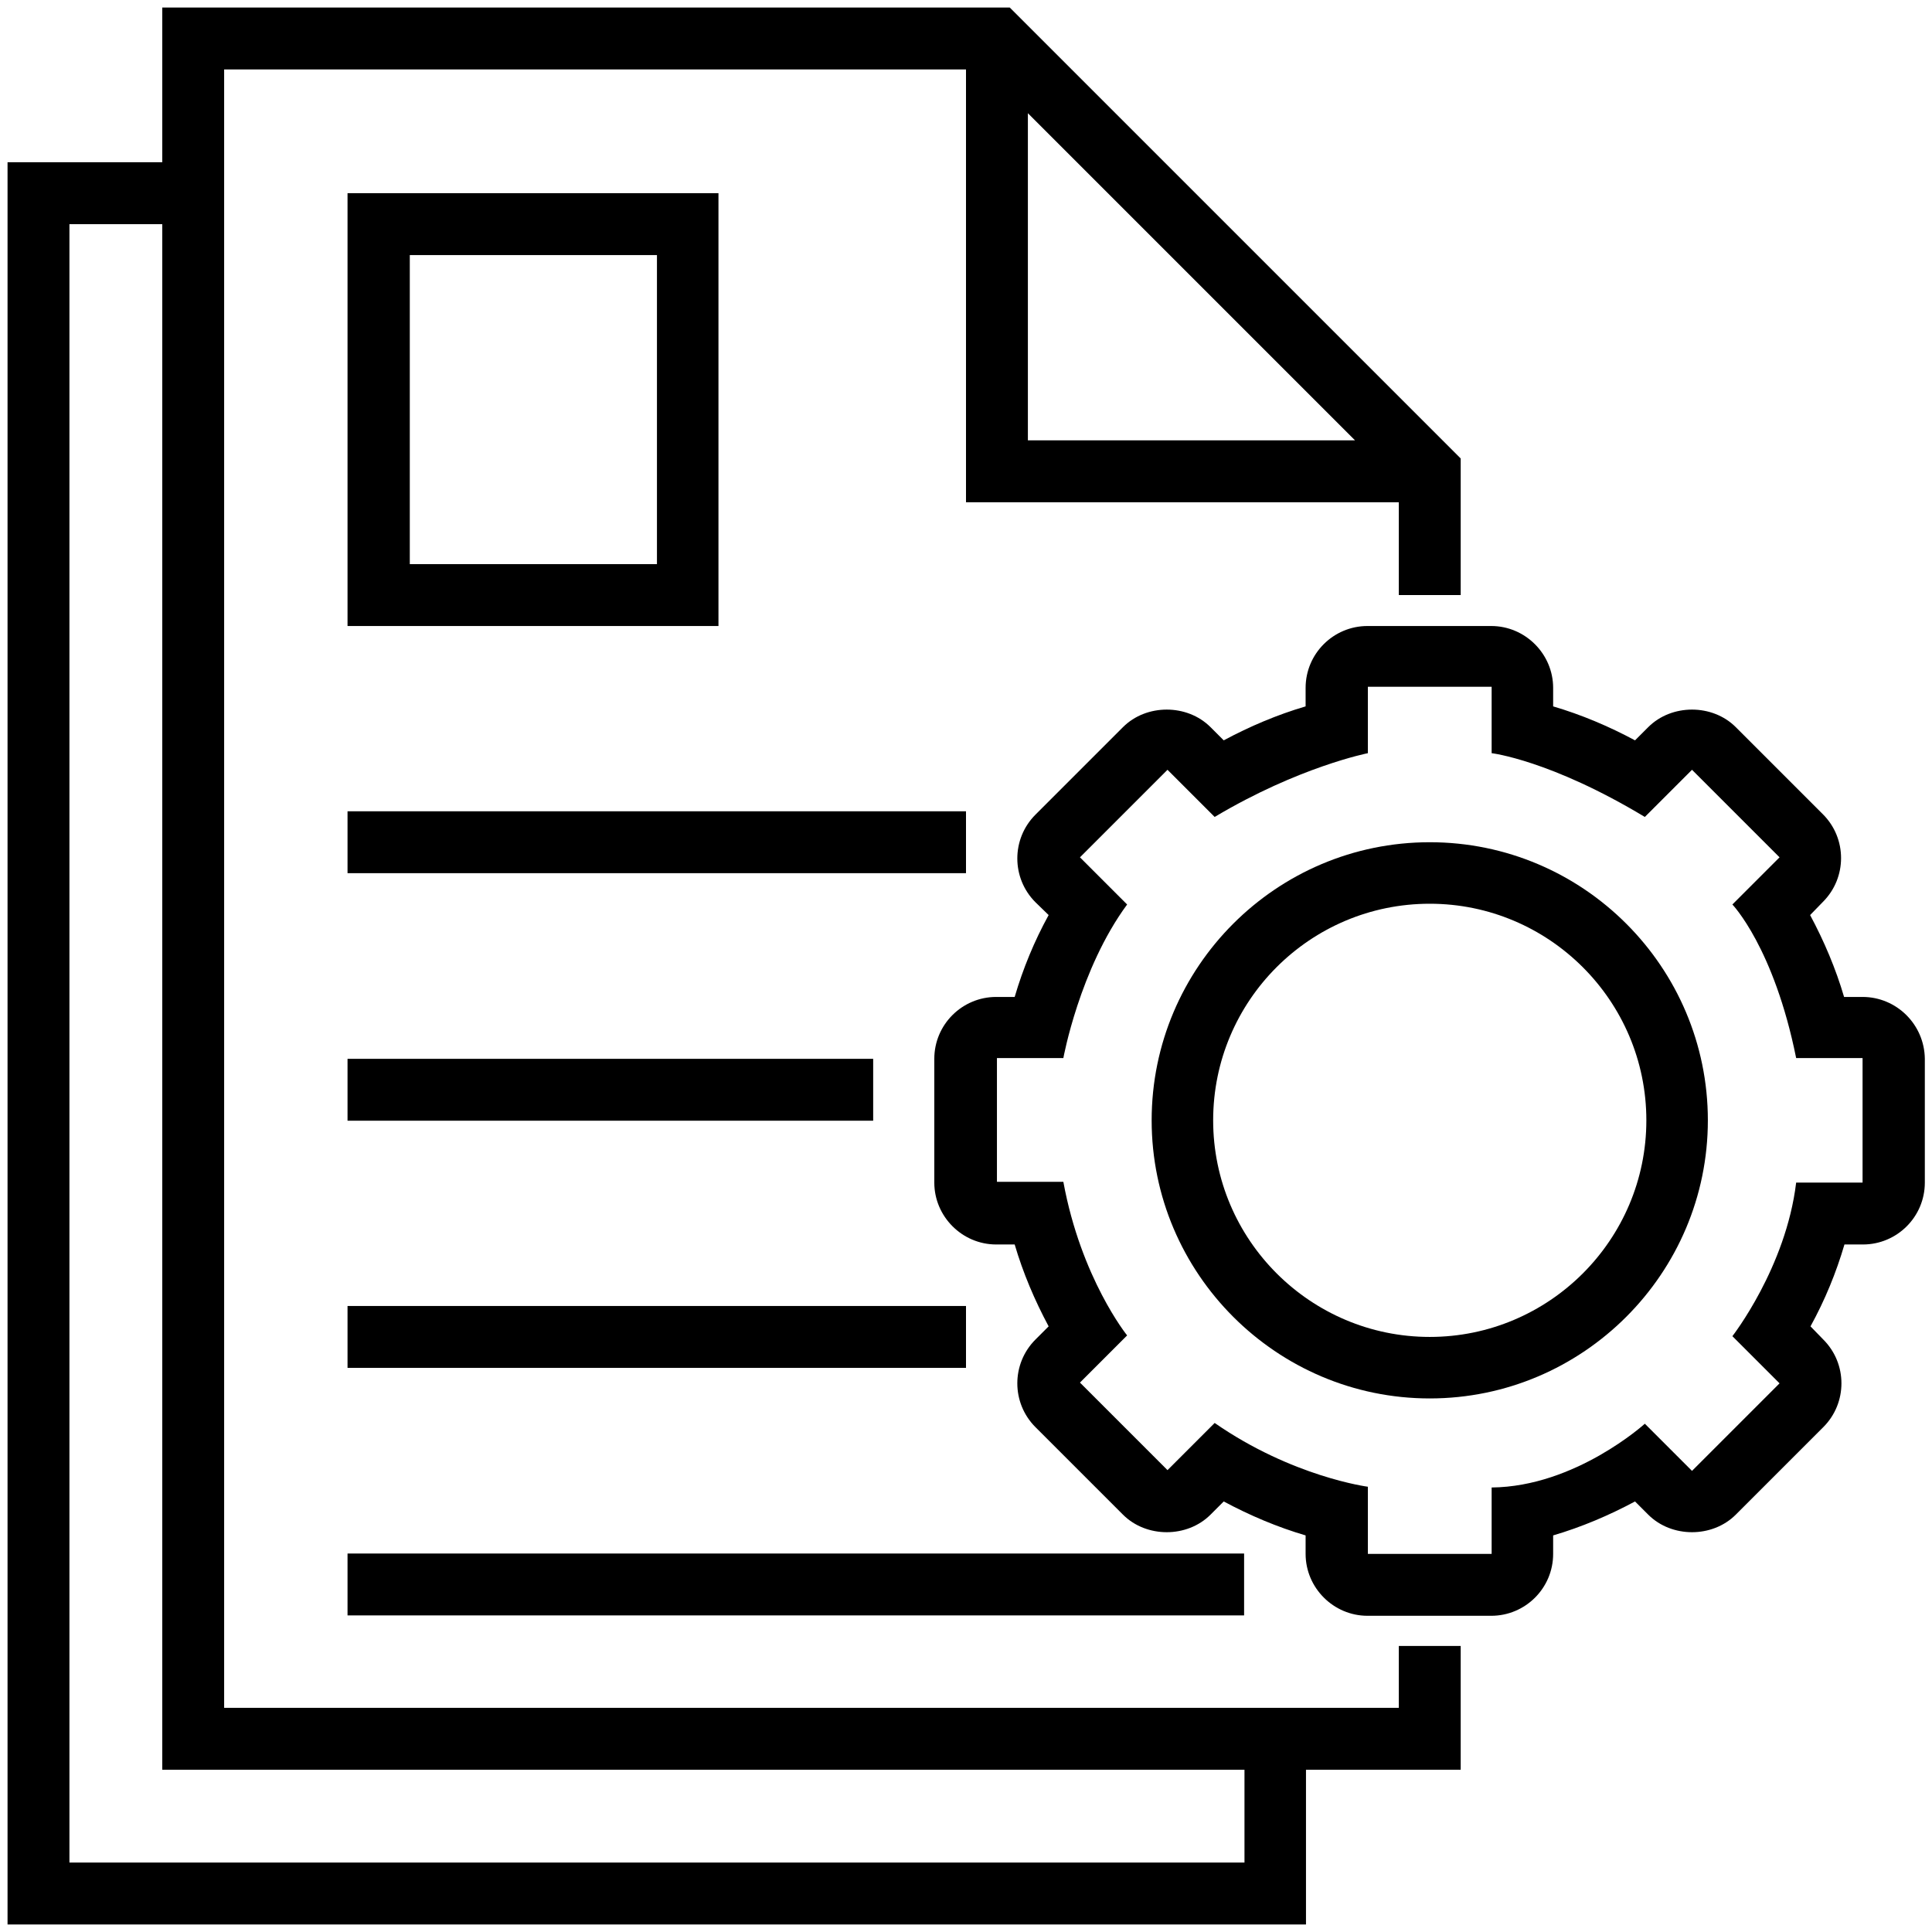
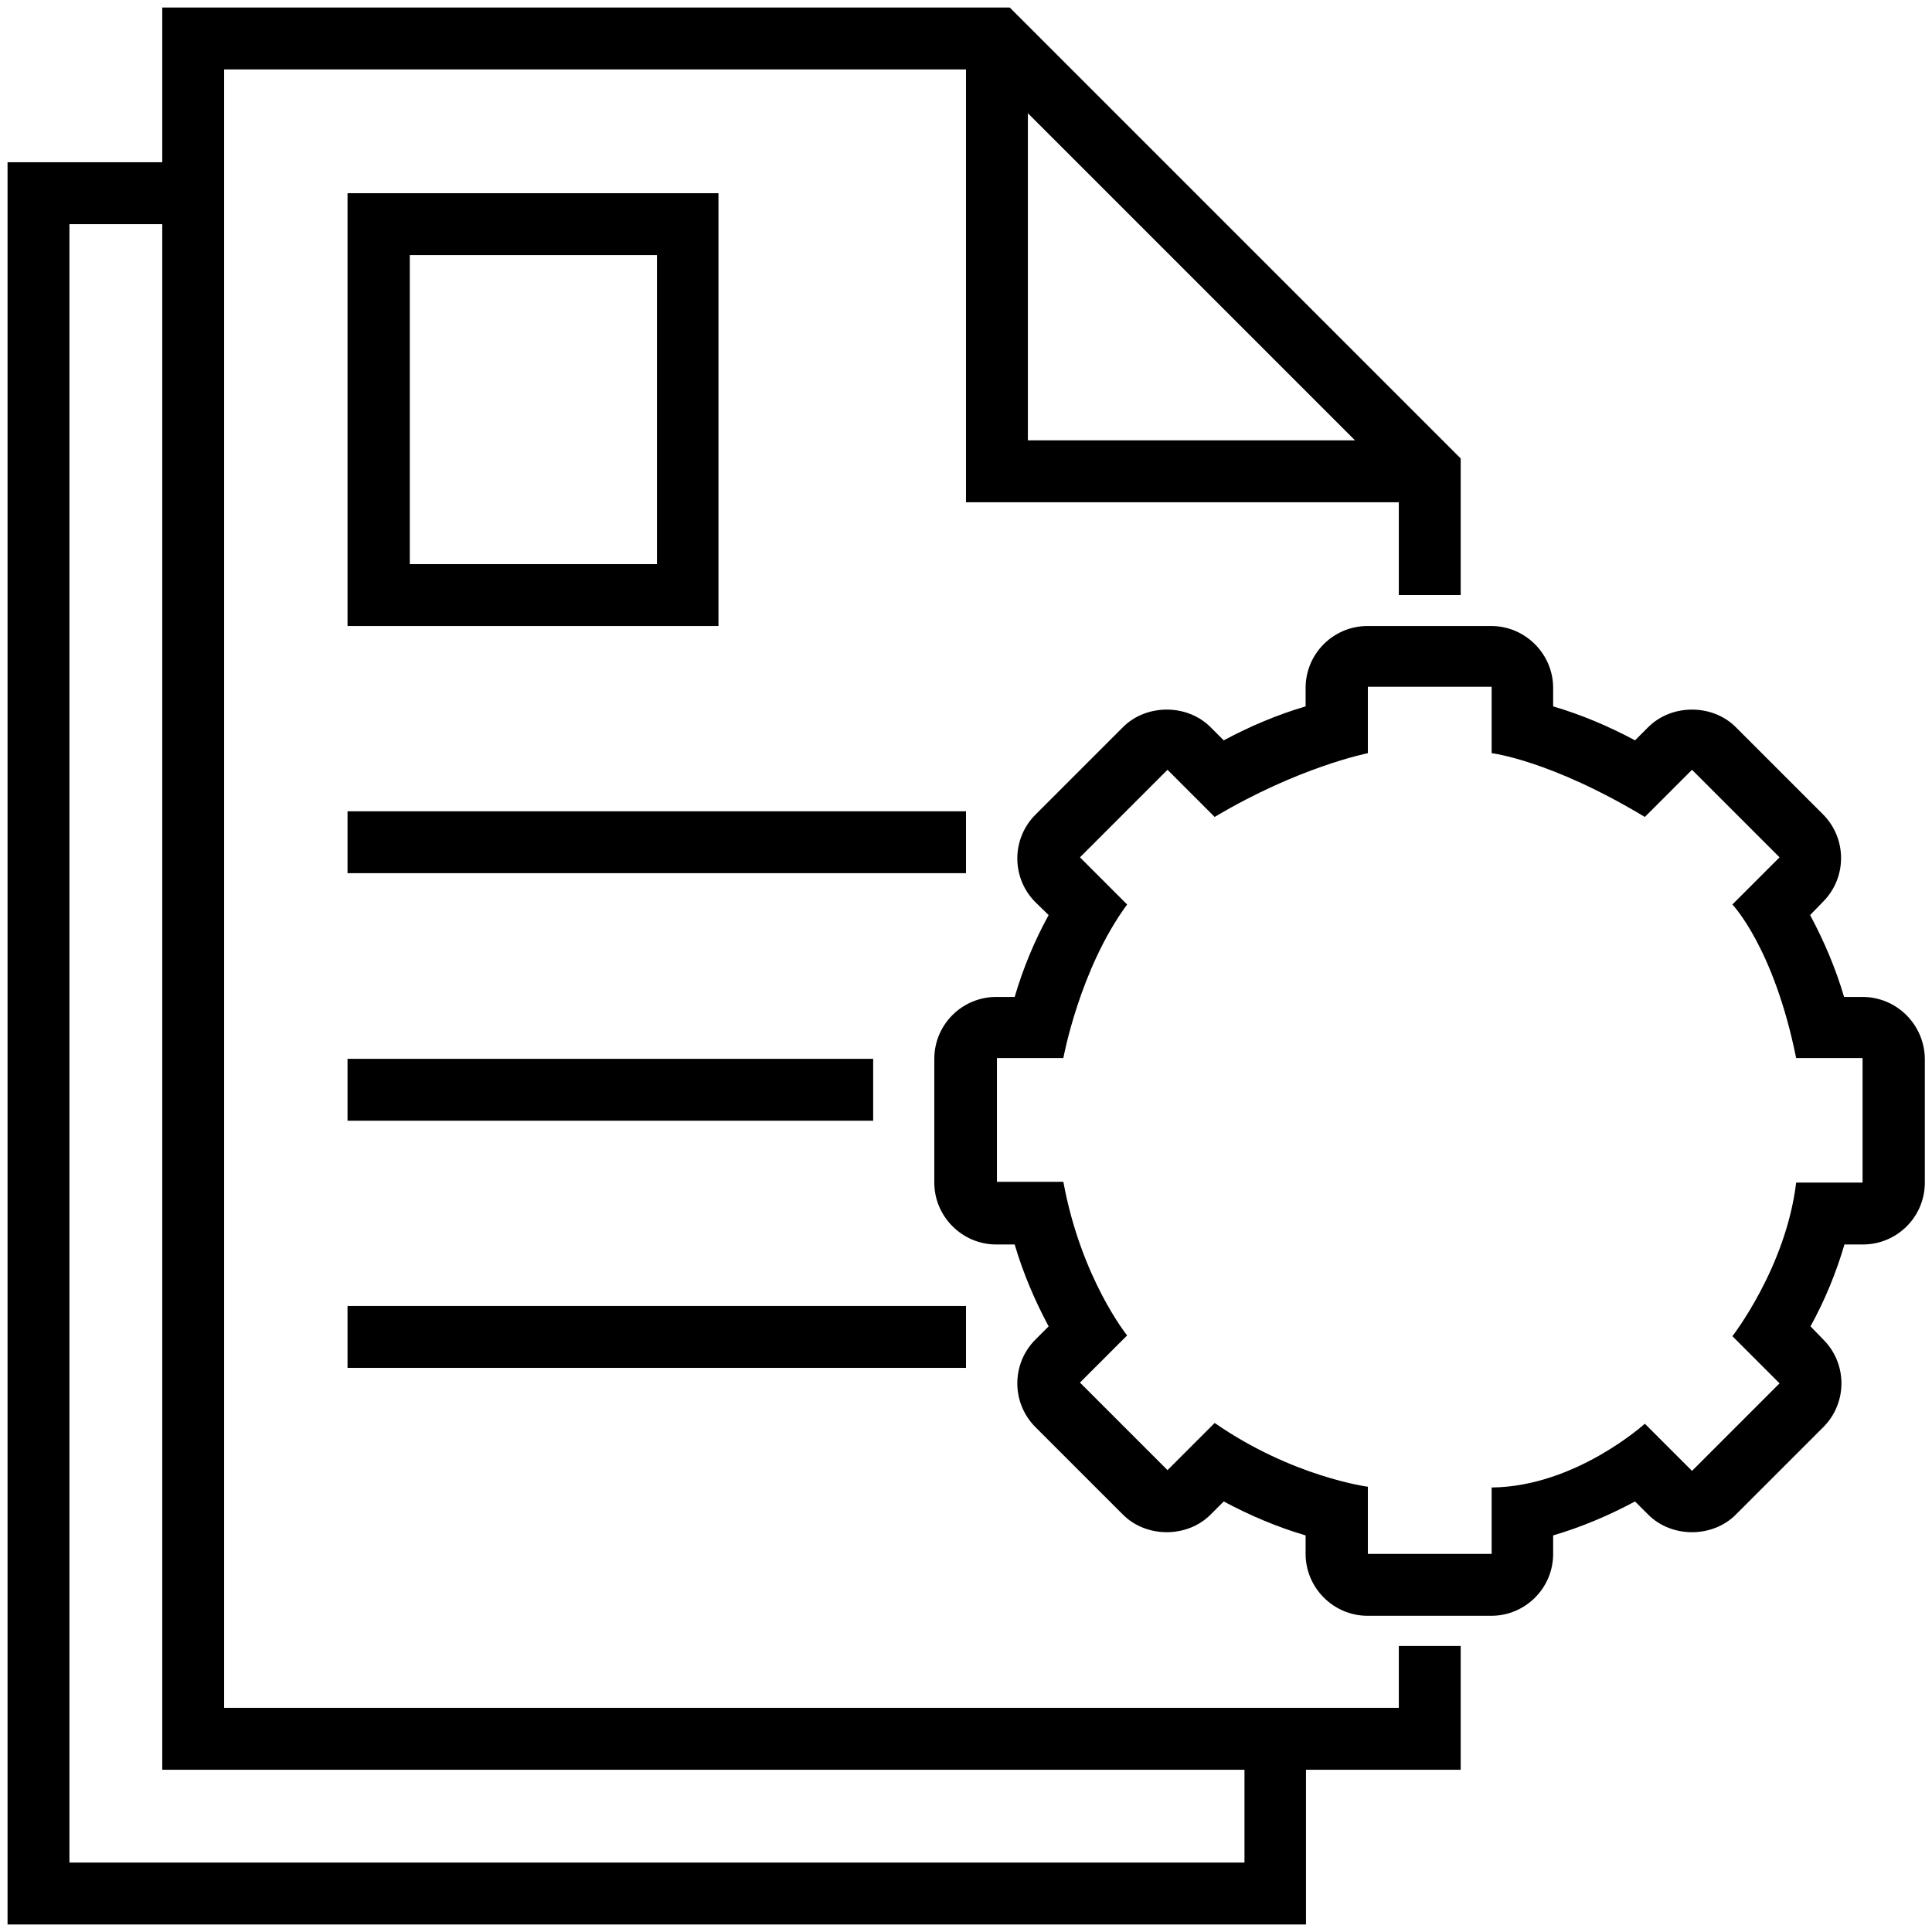
<svg xmlns="http://www.w3.org/2000/svg" enable-background="new 0 0 512 512" id="Layer_1" version="1.1" viewBox="0 0 512 512" xml:space="preserve">
  <g>
    <path d="M493.6,264.2h-4.9c-2.2-7.5-5.3-14.8-9-21.7l3.4-3.5c6.4-6.4,6.4-16.8,0-23.2L460,192.7c-6.2-6.2-17-6.2-23.2,0l-3.5,3.5   c-6.9-3.7-14.2-6.8-21.7-9v-4.9c0-9-7.4-16.4-16.4-16.4h-32.8c-9,0-16.4,7.3-16.4,16.4v4.9c-7.5,2.2-14.8,5.3-21.7,9l-3.5-3.5   c-6.2-6.2-17-6.2-23.2,0l-23.2,23.2c-6.4,6.4-6.4,16.8,0,23.2l3.5,3.4c-3.8,6.9-6.8,14.2-9,21.7h-4.9c-9,0-16.4,7.3-16.4,16.4v32.8   c0,9,7.4,16.4,16.4,16.4h4.9c2.2,7.5,5.3,14.8,9,21.7l-3.5,3.5c-6.4,6.4-6.4,16.8,0,23.2l23.2,23.2c6.2,6.2,17,6.2,23.2,0l3.5-3.5   c6.9,3.7,14.2,6.8,21.7,9v4.9c0,9,7.4,16.4,16.4,16.4h32.8c9,0,16.4-7.3,16.4-16.4v-4.9c7.5-2.2,14.8-5.3,21.7-9l3.5,3.5   c6.2,6.2,17,6.2,23.2,0l23.2-23.2c6.4-6.4,6.4-16.8,0-23.2l-3.4-3.5c3.8-6.9,6.8-14.2,9-21.7h4.9c9,0,16.4-7.3,16.4-16.4v-32.8   C510,271.5,502.6,264.2,493.6,264.2z M493.6,313.4H476c-2.7,22.5-16.9,40.7-16.9,40.7l12.5,12.5l-23.2,23.2l-12.5-12.5   c0,0-18.4,16.7-40.6,16.9l0,17.6h-32.8V394c0,0-20-2.6-40.6-16.9l-12.5,12.5l-23.2-23.2l12.5-12.5c0,0-12.2-15.1-16.9-40.7h-17.6   v-32.8h17.6c0,0,4.3-23.6,16.9-40.7l-12.5-12.5l23.2-23.2l12.5,12.5c22.3-13.3,40.6-16.9,40.6-16.9v-17.6h32.8v17.6   c0,0,15.5,1.8,40.6,16.9l12.5-12.5l23.2,23.2l-12.5,12.5c0,0,11,11.4,16.9,40.7h17.6V313.4z" />
-     <path d="M378.9,223.2c-40.7,0-73.7,33.1-73.7,73.7s33.1,73.7,73.7,73.7s73.7-33.1,73.7-73.7S419.6,223.2,378.9,223.2z M378.9,354.3   c-31.6,0-57.4-25.7-57.4-57.4s25.7-57.4,57.4-57.4c31.6,0,57.4,25.7,57.4,57.4S410.5,354.3,378.9,354.3z" />
    <path d="M370.7,452.6H59.4V18.4H256v114.7h114.7v24.6h16.4v-36.2L267.6,2H43v41H2v467h344.1v-41h41v-32.8h-16.4V452.6z M272.4,30   l86.7,86.7h-86.7V30z M329.7,493.6H18.4V59.4H43V469h286.8V493.6z" />
    <path d="M92.1,51.2v114.7h98.3V51.2H92.1z M174.1,149.5h-65.5V67.6h65.5V149.5z" />
    <rect height="16.4" width="163.9" x="92.1" y="215" />
    <rect height="16.4" width="139.3" x="92.1" y="280.6" />
    <rect height="16.4" width="163.9" x="92.1" y="346.1" />
-     <rect height="16.4" width="237.6" x="92.1" y="411.7" />
  </g>
</svg>